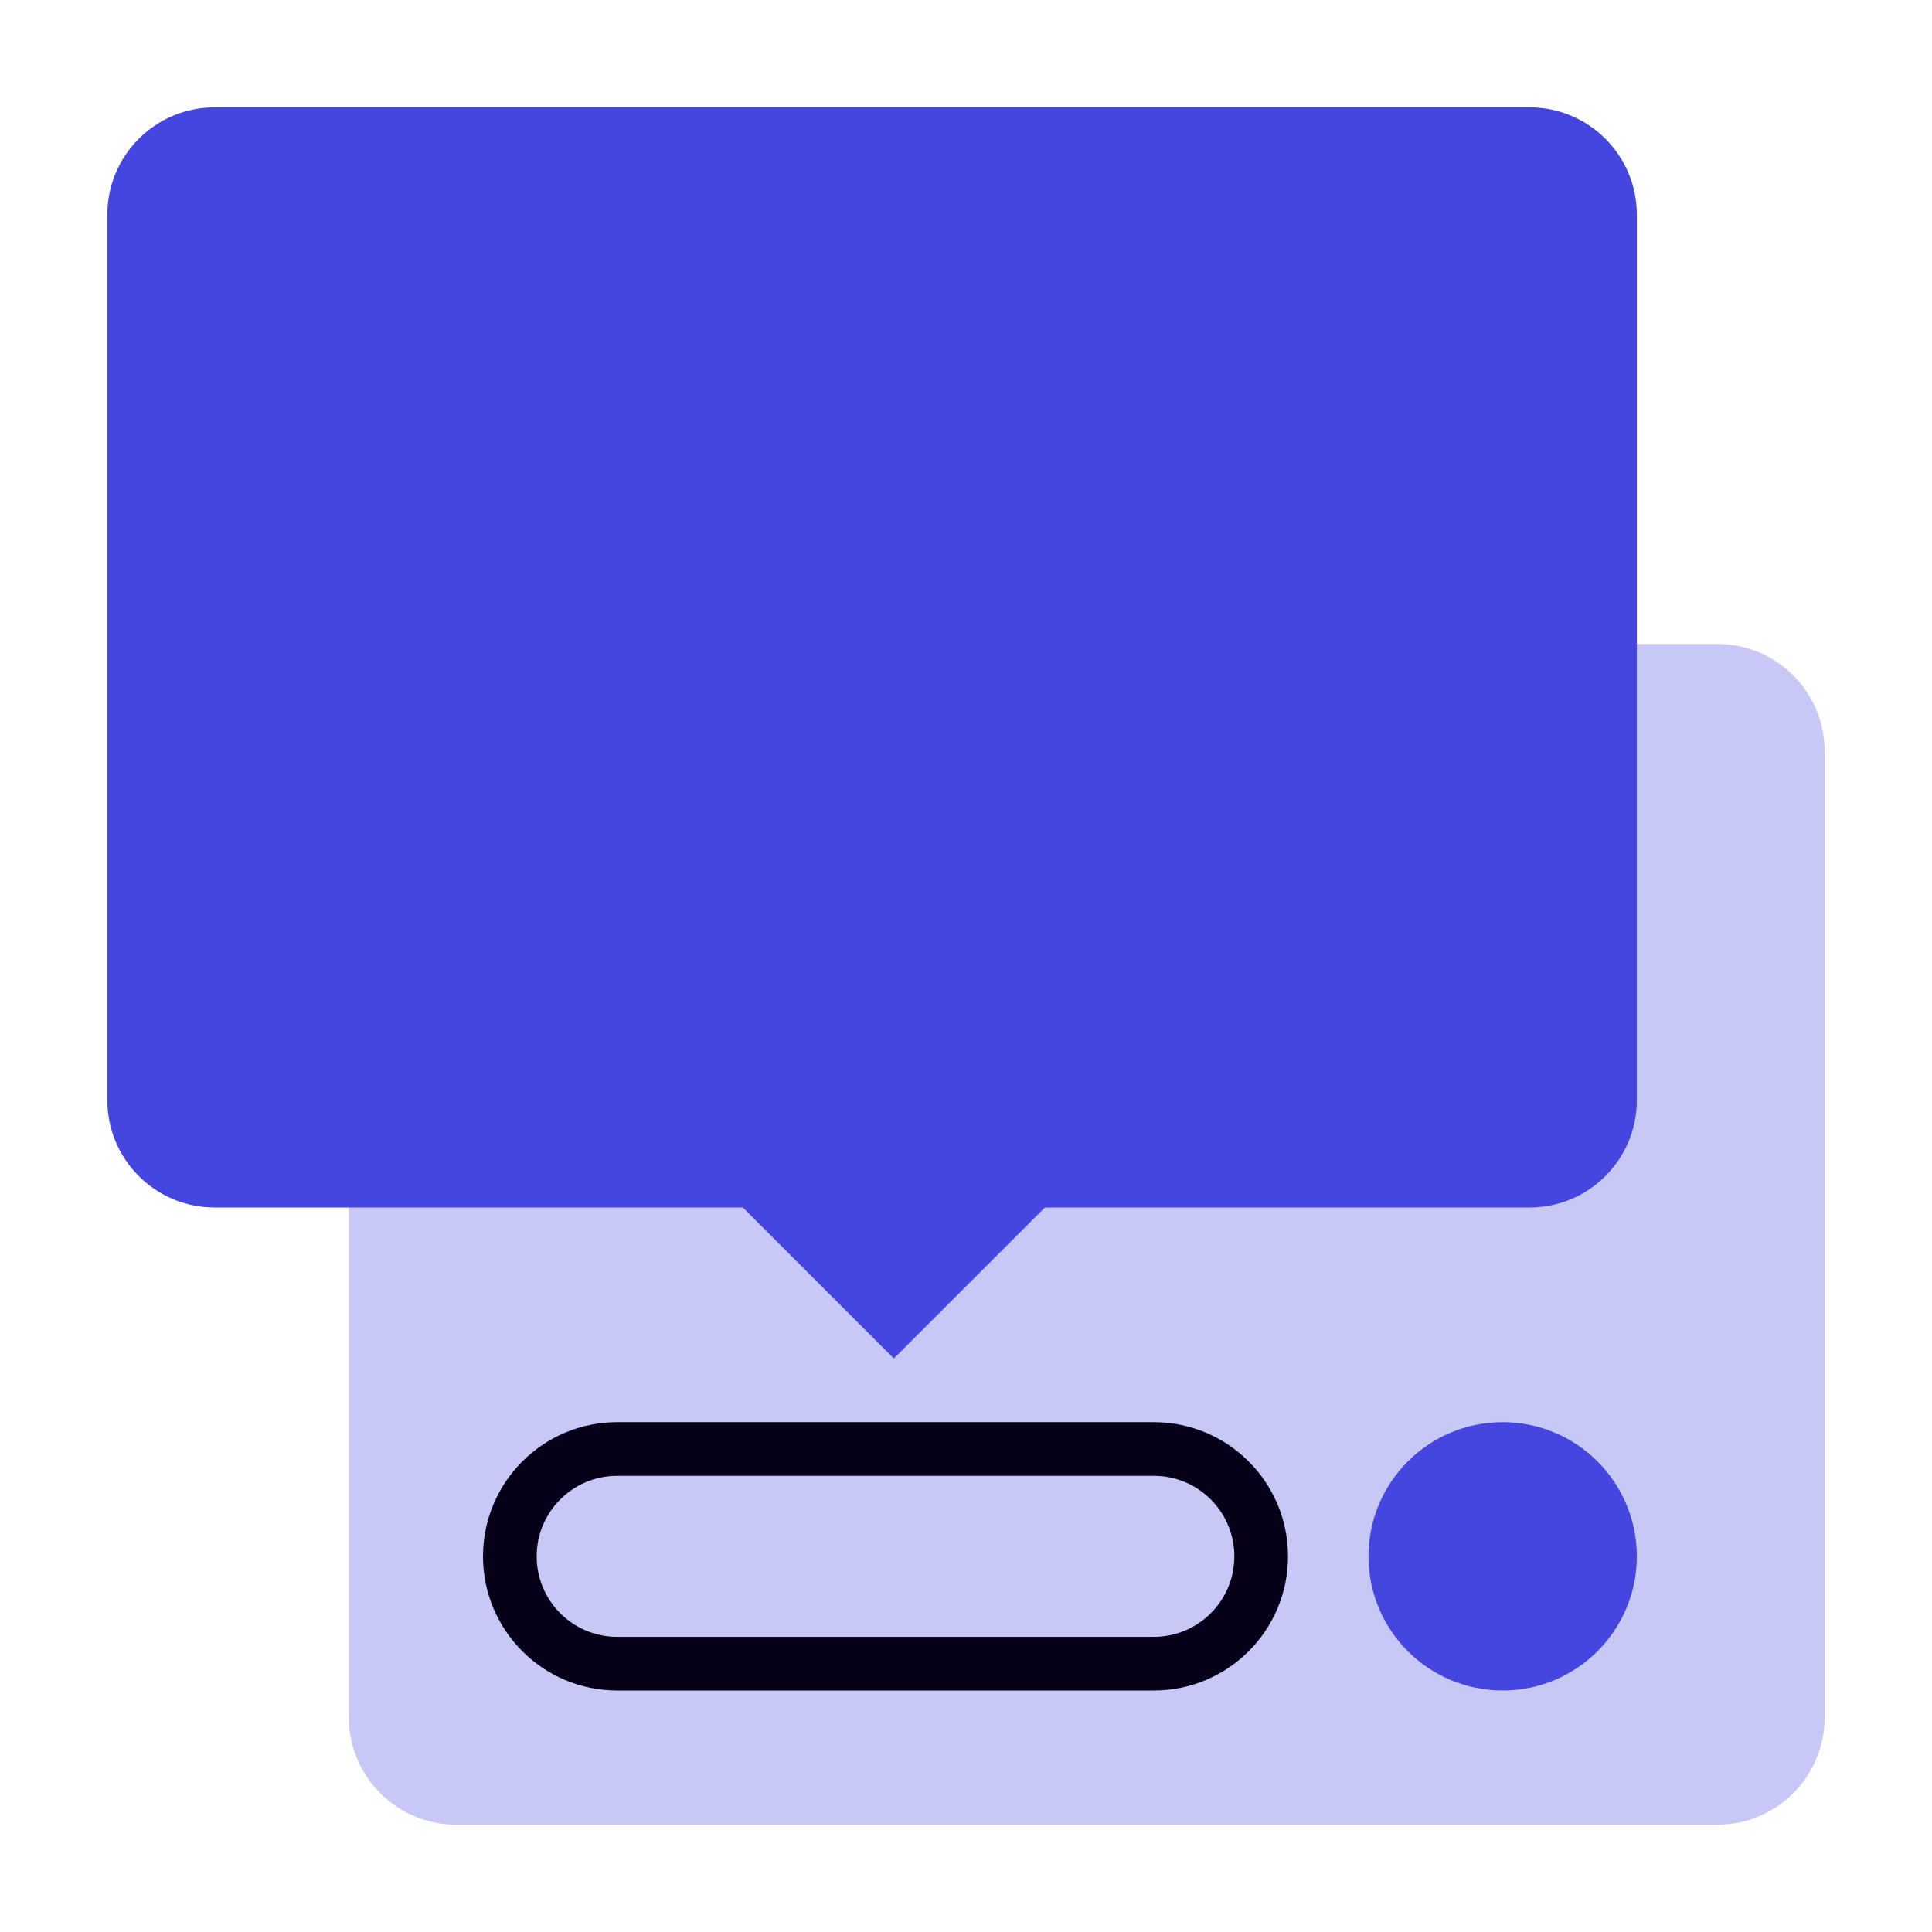
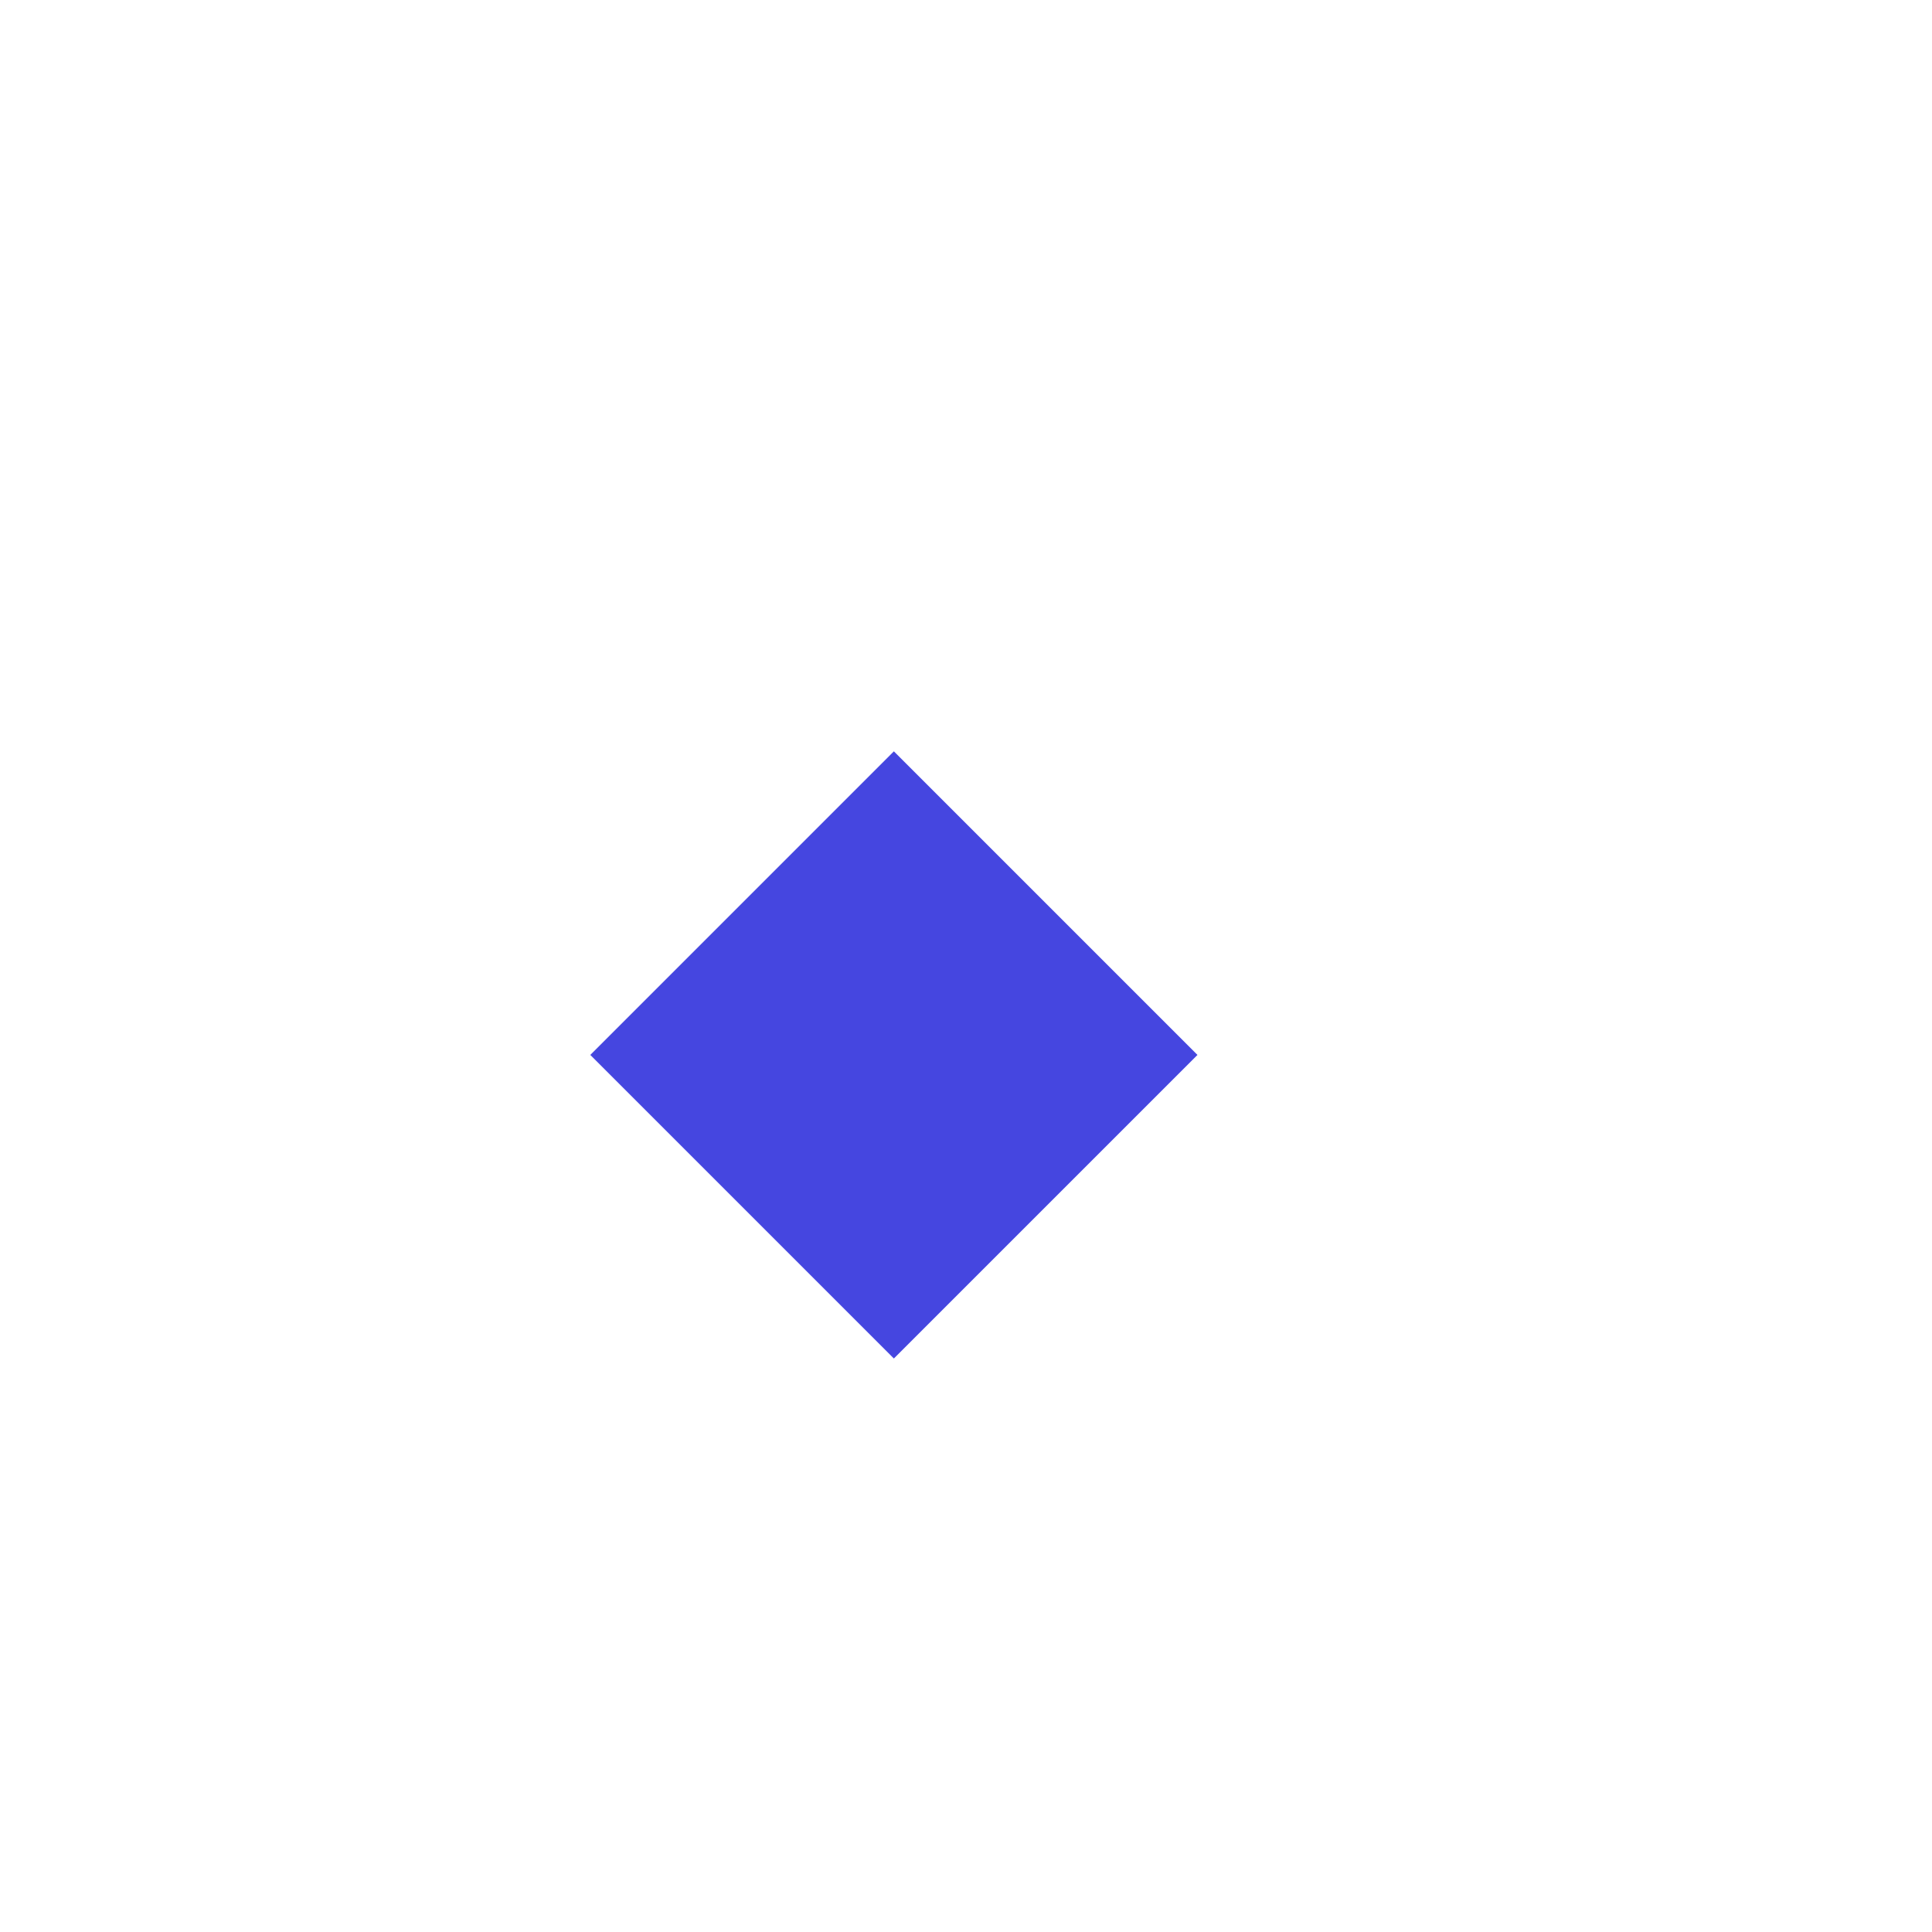
<svg xmlns="http://www.w3.org/2000/svg" width="72" height="72" viewBox="0 0 72 72" fill="none">
-   <path d="M13 28C13 25.791 14.791 24 17 24H64C66.209 24 68 25.791 68 28V64C68 66.209 66.209 68 64 68H17C14.791 68 13 66.209 13 64V28Z" fill="#C7C8F6" />
-   <path d="M4 8C4 5.791 5.791 4 8 4H57C59.209 4 61 5.791 61 8V41C61 43.209 59.209 45 57 45H8C5.791 45 4 43.209 4 41V8Z" fill="#4546E0" />
  <path d="M33.312 28L44.626 39.314L33.312 50.627L21.999 39.314L33.312 28Z" fill="#4546E0" />
-   <path fill-rule="evenodd" clip-rule="evenodd" d="M43 55H23C21.343 55 20 56.343 20 58C20 59.657 21.343 61 23 61H43C44.657 61 46 59.657 46 58C46 56.343 44.657 55 43 55ZM23 53C20.239 53 18 55.239 18 58C18 60.761 20.239 63 23 63H43C45.761 63 48 60.761 48 58C48 55.239 45.761 53 43 53H23Z" fill="#060119" />
-   <path d="M51 58C51 55.239 53.239 53 56 53C58.761 53 61 55.239 61 58C61 60.761 58.761 63 56 63C53.239 63 51 60.761 51 58Z" fill="#4546E0" />
</svg>